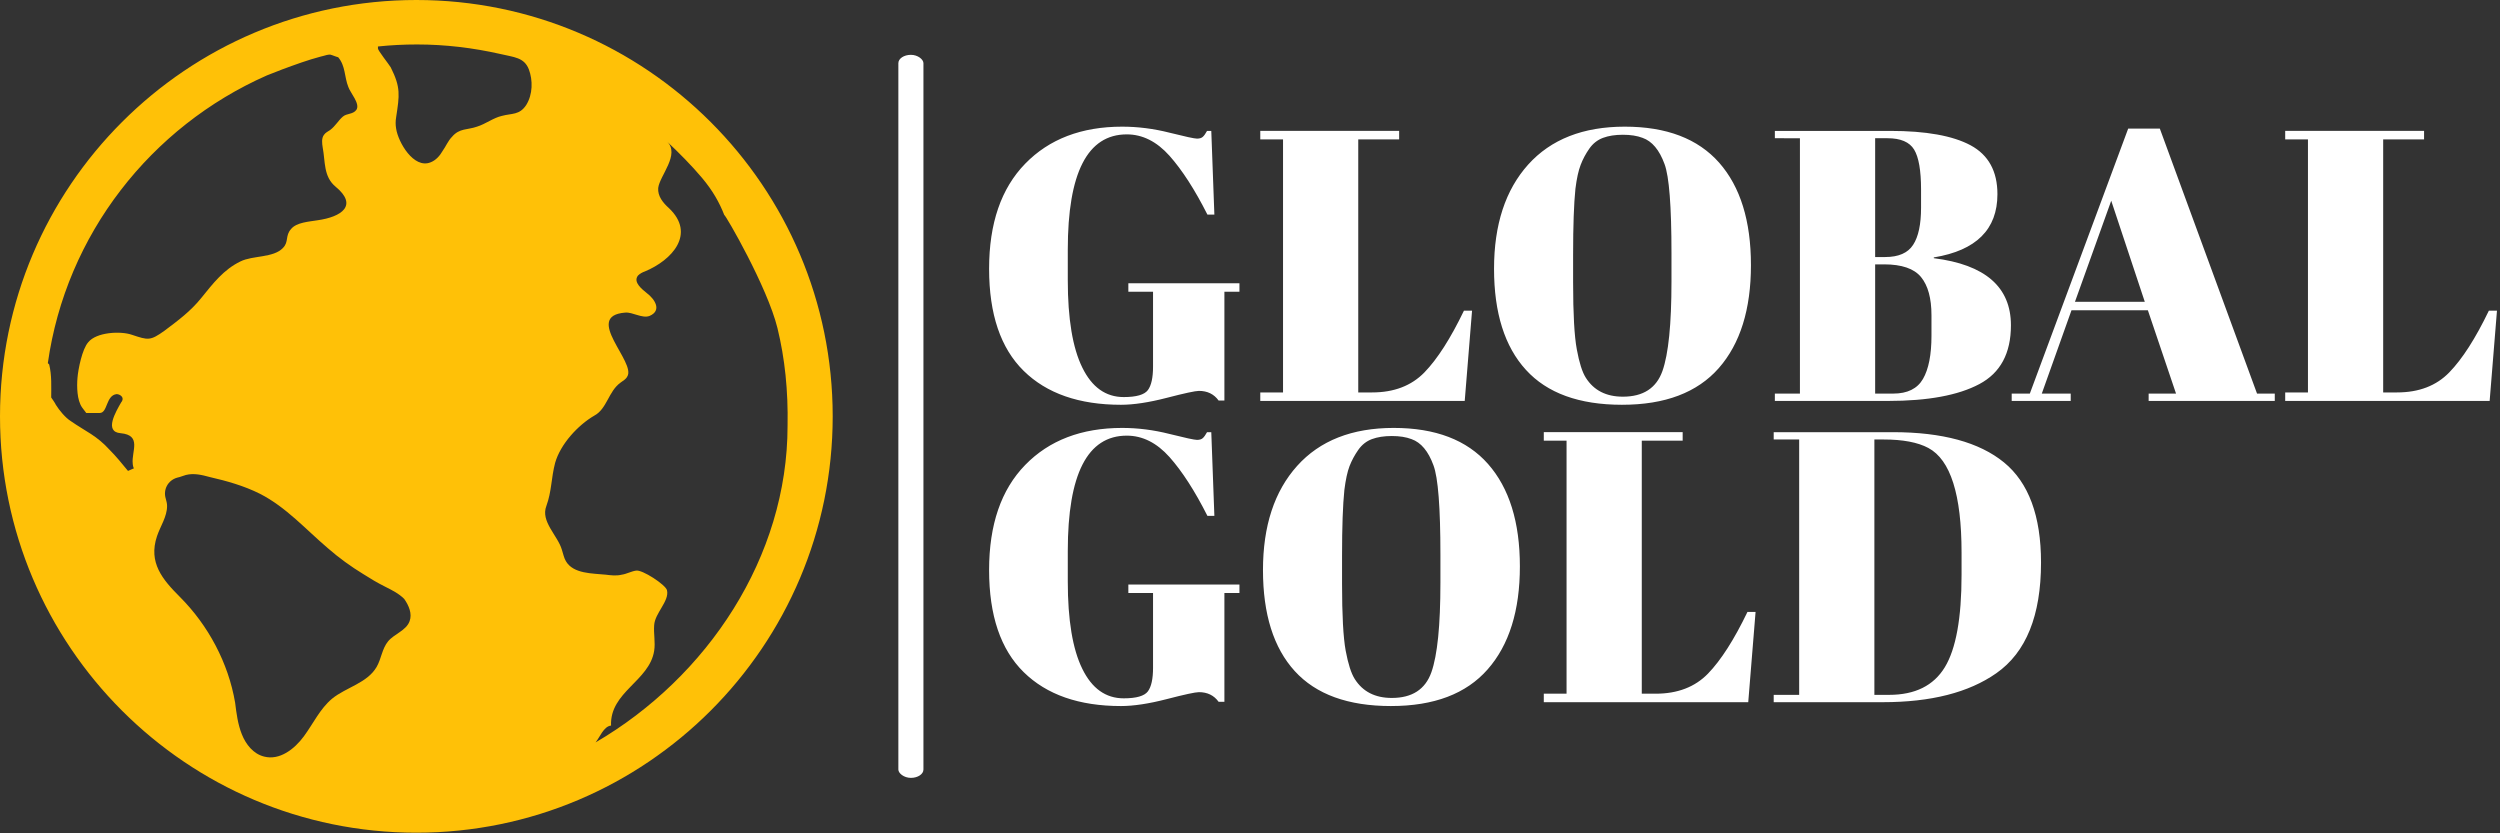
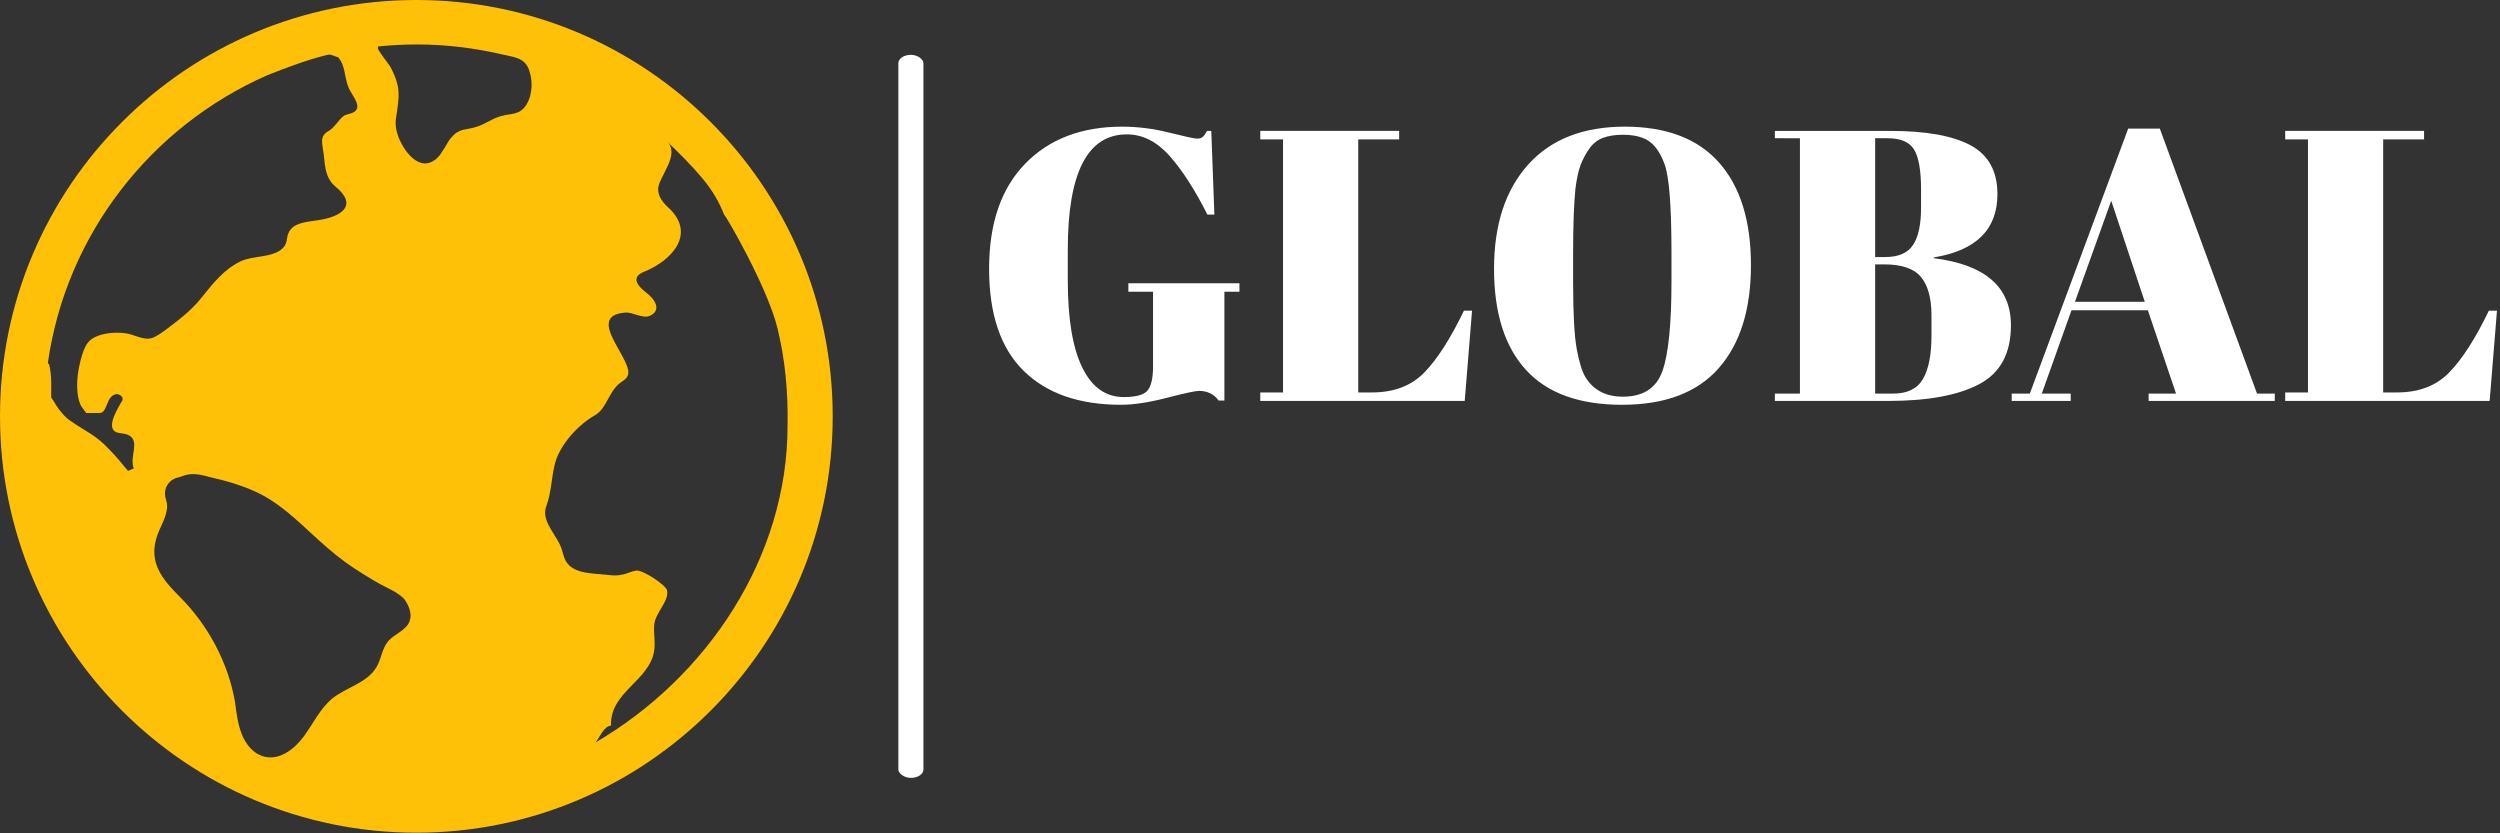
<svg xmlns="http://www.w3.org/2000/svg" version="1.1" width="1500" height="500" viewBox="0 0 1500 500">
  <rect x="0" y="0" width="1500" height="500" fill="#333333" stroke="none" />
  <g transform="matrix(1,0,0,1,-0.909,-0.19)">
    <svg viewBox="0 0 396 132" data-background-color="#000000" preserveAspectRatio="xMidYMid meet" height="500" width="1500">
      <g id="tight-bounds" transform="matrix(1,0,0,1,0.24,0.05)">
        <svg viewBox="0 0 395.52 131.9" height="131.9" width="395.52">
          <g>
            <svg viewBox="0 0 654.963 218.42" height="131.9" width="395.52">
              <g>
                <rect width="6.579" height="189.655" x="235.642" y="14.382" fill="#ffffff" opacity="1" stroke-width="0" stroke="transparent" fill-opacity="1" class="rect-yte-0" data-fill-palette-color="primary" rx="1%" id="yte-0" data-palette-color="#ffffff" />
              </g>
              <g transform="matrix(1,0,0,1,259.443,30.187)">
                <svg viewBox="0 0 395.52 158.046" height="158.046" width="395.52">
                  <g id="textblocktransform">
                    <svg viewBox="0 0 395.52 158.046" height="158.046" width="395.52" id="textblock">
                      <g>
                        <svg viewBox="0 0 395.52 158.046" height="158.046" width="395.52">
                          <g transform="matrix(1,0,0,1,0,0)">
                            <svg width="395.52" viewBox="2.05 -35.55 195.45 75.1" height="158.046" data-palette-color="#ffffff">
                              <svg />
                              <svg />
                              <g class="wordmark-text-0" data-fill-palette-color="primary" id="text-0">
-                                 <path d="M19.5-0.5v0c1.633 0 2.677-0.3 3.13-0.9 0.447-0.6 0.67-1.617 0.67-3.05v0-9.7h-3.2v-1.1h14.4v1.1h-1.95v14.1h-0.75c-0.6-0.833-1.45-1.25-2.55-1.25v0c-0.467 0-1.857 0.3-4.17 0.9-2.32 0.6-4.297 0.9-5.93 0.9v0c-5.433 0-9.64-1.467-12.62-4.4-2.987-2.933-4.48-7.343-4.48-13.23 0-5.88 1.56-10.42 4.68-13.62 3.113-3.2 7.303-4.8 12.57-4.8v0c2.033 0 4.077 0.26 6.13 0.78 2.047 0.513 3.237 0.77 3.57 0.77 0.333 0 0.583-0.077 0.75-0.23 0.167-0.147 0.35-0.403 0.55-0.77v0h0.55l0.4 10.85h-0.9c-1.633-3.233-3.273-5.777-4.92-7.63-1.653-1.847-3.497-2.77-5.53-2.77v0c-5.1 0-7.65 4.983-7.65 14.95v0 3.95c0 5 0.627 8.773 1.88 11.32 1.247 2.553 3.037 3.83 5.37 3.83zM37.2-33.9v-1.1h18v1.1h-5.3v32.8h1.8c2.833 0 5.093-0.867 6.78-2.6 1.68-1.733 3.387-4.4 5.12-8v0h1.05l-0.95 11.7h-26.5v-1.1h2.95v-32.8zM90.5-15.45v0-3.7c0-6.1-0.3-9.95-0.9-11.55v0c-0.667-1.833-1.617-2.967-2.85-3.4v0c-0.7-0.267-1.55-0.4-2.55-0.4-1 0-1.857 0.133-2.57 0.4-0.72 0.267-1.313 0.733-1.78 1.4-0.467 0.667-0.84 1.367-1.12 2.1-0.287 0.733-0.513 1.767-0.68 3.1v0c-0.2 1.933-0.3 4.783-0.3 8.55v0 3.6c0 4.067 0.16 6.957 0.48 8.67 0.313 1.72 0.703 2.947 1.17 3.68v0c1.033 1.633 2.633 2.45 4.8 2.45v0c2.633 0 4.343-1.11 5.13-3.33 0.78-2.213 1.17-6.07 1.17-11.57zM84.1 0.5c-5.567 0-9.723-1.51-12.47-4.53-2.753-3.013-4.13-7.38-4.13-13.1 0-5.713 1.473-10.213 4.42-13.5 2.953-3.28 7.13-4.92 12.53-4.92 5.4 0 9.477 1.557 12.23 4.67 2.747 3.12 4.12 7.547 4.12 13.28 0 5.733-1.39 10.183-4.17 13.35-2.787 3.167-6.963 4.75-12.53 4.75zM103.9-34.05v-0.95h14.95c4.633 0 8.11 0.623 10.43 1.87 2.313 1.253 3.47 3.363 3.47 6.33v0c0 4.567-2.75 7.3-8.25 8.2v0 0.1c6.667 0.833 10 3.733 10 8.7v0c0 3.633-1.367 6.173-4.1 7.62-2.733 1.453-6.667 2.18-11.8 2.18v0h-14.7v-0.95h3.25v-33.1zM118.05-17.7h-1.15v16.75h2.35c1.833 0 3.117-0.633 3.85-1.9 0.733-1.267 1.1-3.133 1.1-5.6v0-2.65c0-2.2-0.45-3.85-1.35-4.95-0.9-1.1-2.5-1.65-4.8-1.65zM118.5-34.05h-1.6v15.4h1.3c1.733 0 2.94-0.527 3.62-1.58 0.687-1.047 1.03-2.653 1.03-4.82v0-2.35c0-2.467-0.3-4.193-0.9-5.18-0.6-0.98-1.75-1.47-3.45-1.47zM152.35-0.95h3.55l-3.65-10.8h-9.9l-3.85 10.8h3.75v0.95h-7.65v-0.95h2.35l12.75-34.35h4.1l12.6 34.35h2.3v0.95h-16.35zM151.85-12.85l-4.35-13.1-4.7 13.1zM170.05-33.9v-1.1h18v1.1h-5.3v32.8h1.8c2.833 0 5.09-0.867 6.77-2.6 1.687-1.733 3.397-4.4 5.13-8v0h1.05l-0.95 11.7h-26.5v-1.1h2.95v-32.8z" fill="#ffffff" fill-rule="nonzero" stroke="none" stroke-width="1" stroke-linecap="butt" stroke-linejoin="miter" stroke-miterlimit="10" stroke-dasharray="" stroke-dashoffset="0" font-family="none" font-weight="none" font-size="none" text-anchor="none" style="mix-blend-mode: normal" data-fill-palette-color="primary" opacity="1" />
-                                 <path transform="translate(0,39.05)" d="M19.5-0.5v0c1.633 0 2.677-0.3 3.13-0.9 0.447-0.6 0.67-1.617 0.67-3.05v0-9.7h-3.2v-1.1h14.4v1.1h-1.95v14.1h-0.75c-0.6-0.833-1.45-1.25-2.55-1.25v0c-0.467 0-1.857 0.3-4.17 0.9-2.32 0.6-4.297 0.9-5.93 0.9v0c-5.433 0-9.64-1.467-12.62-4.4-2.987-2.933-4.48-7.343-4.48-13.23 0-5.88 1.56-10.42 4.68-13.62 3.113-3.2 7.303-4.8 12.57-4.8v0c2.033 0 4.077 0.26 6.13 0.78 2.047 0.513 3.237 0.77 3.57 0.77 0.333 0 0.583-0.077 0.75-0.23 0.167-0.147 0.35-0.403 0.55-0.77v0h0.55l0.4 10.85h-0.9c-1.633-3.233-3.273-5.777-4.92-7.63-1.653-1.847-3.497-2.77-5.53-2.77v0c-5.1 0-7.65 4.983-7.65 14.95v0 3.95c0 5 0.627 8.773 1.88 11.32 1.247 2.553 3.037 3.83 5.37 3.83zM60.55-15.45v0-3.7c0-6.1-0.3-9.95-0.9-11.55v0c-0.667-1.833-1.617-2.967-2.85-3.4v0c-0.7-0.267-1.55-0.4-2.55-0.4-1 0-1.86 0.133-2.58 0.4-0.713 0.267-1.303 0.733-1.77 1.4-0.467 0.667-0.843 1.367-1.13 2.1-0.28 0.733-0.503 1.767-0.67 3.1v0c-0.2 1.933-0.3 4.783-0.3 8.55v0 3.6c0 4.067 0.157 6.957 0.47 8.67 0.32 1.72 0.713 2.947 1.18 3.68v0c1.033 1.633 2.633 2.45 4.8 2.45v0c2.633 0 4.343-1.11 5.13-3.33 0.78-2.213 1.17-6.07 1.17-11.57zM54.15 0.5c-5.567 0-9.727-1.51-12.48-4.53-2.747-3.013-4.12-7.38-4.12-13.1 0-5.713 1.477-10.213 4.43-13.5 2.947-3.28 7.12-4.92 12.52-4.92 5.4 0 9.473 1.557 12.22 4.67 2.753 3.12 4.13 7.547 4.13 13.28 0 5.733-1.393 10.183-4.18 13.35-2.78 3.167-6.953 4.75-12.52 4.75zM73.95-33.9v-1.1h18v1.1h-5.3v32.8h1.8c2.833 0 5.093-0.867 6.78-2.6 1.68-1.733 3.387-4.4 5.12-8v0h1.05l-0.95 11.7h-26.5v-1.1h2.95v-32.8zM138.4-18.1v0c0 6.867-1.933 11.65-5.8 14.35v0c-3.567 2.5-8.467 3.75-14.7 3.75v0h-14.15v-0.95h3.3v-33.1h-3.3v-0.95h15.45c6.4 0 11.2 1.307 14.4 3.92 3.2 2.62 4.8 6.947 4.8 12.98zM116.8-34.05v33.1h1.9c3.367 0 5.777-1.193 7.23-3.58 1.447-2.38 2.17-6.37 2.17-11.97v0-2.9c0-7.5-1.433-12.017-4.3-13.55v0c-1.367-0.733-3.3-1.1-5.8-1.1v0z" fill="#ffffff" fill-rule="nonzero" stroke="none" stroke-width="1" stroke-linecap="butt" stroke-linejoin="miter" stroke-miterlimit="10" stroke-dasharray="" stroke-dashoffset="0" font-family="none" font-weight="none" font-size="none" text-anchor="none" style="mix-blend-mode: normal" data-fill-palette-color="primary" opacity="1" />
+                                 <path d="M19.5-0.5v0c1.633 0 2.677-0.3 3.13-0.9 0.447-0.6 0.67-1.617 0.67-3.05v0-9.7h-3.2v-1.1h14.4v1.1h-1.95v14.1h-0.75c-0.6-0.833-1.45-1.25-2.55-1.25v0c-0.467 0-1.857 0.3-4.17 0.9-2.32 0.6-4.297 0.9-5.93 0.9v0c-5.433 0-9.64-1.467-12.62-4.4-2.987-2.933-4.48-7.343-4.48-13.23 0-5.88 1.56-10.42 4.68-13.62 3.113-3.2 7.303-4.8 12.57-4.8v0c2.033 0 4.077 0.26 6.13 0.78 2.047 0.513 3.237 0.77 3.57 0.77 0.333 0 0.583-0.077 0.75-0.23 0.167-0.147 0.35-0.403 0.55-0.77v0h0.55l0.4 10.85h-0.9c-1.633-3.233-3.273-5.777-4.92-7.63-1.653-1.847-3.497-2.77-5.53-2.77v0c-5.1 0-7.65 4.983-7.65 14.95v0 3.95c0 5 0.627 8.773 1.88 11.32 1.247 2.553 3.037 3.83 5.37 3.83zM37.2-33.9v-1.1h18v1.1h-5.3v32.8h1.8c2.833 0 5.093-0.867 6.78-2.6 1.68-1.733 3.387-4.4 5.12-8v0h1.05l-0.95 11.7h-26.5v-1.1h2.95v-32.8zM90.5-15.45v0-3.7c0-6.1-0.3-9.95-0.9-11.55v0c-0.667-1.833-1.617-2.967-2.85-3.4v0c-0.7-0.267-1.55-0.4-2.55-0.4-1 0-1.857 0.133-2.57 0.4-0.72 0.267-1.313 0.733-1.78 1.4-0.467 0.667-0.84 1.367-1.12 2.1-0.287 0.733-0.513 1.767-0.68 3.1v0c-0.2 1.933-0.3 4.783-0.3 8.55v0 3.6c0 4.067 0.16 6.957 0.48 8.67 0.313 1.72 0.703 2.947 1.17 3.68v0c1.033 1.633 2.633 2.45 4.8 2.45v0c2.633 0 4.343-1.11 5.13-3.33 0.78-2.213 1.17-6.07 1.17-11.57zM84.1 0.5c-5.567 0-9.723-1.51-12.47-4.53-2.753-3.013-4.13-7.38-4.13-13.1 0-5.713 1.473-10.213 4.42-13.5 2.953-3.28 7.13-4.92 12.53-4.92 5.4 0 9.477 1.557 12.23 4.67 2.747 3.12 4.12 7.547 4.12 13.28 0 5.733-1.39 10.183-4.17 13.35-2.787 3.167-6.963 4.75-12.53 4.75zM103.9-34.05v-0.95h14.95c4.633 0 8.11 0.623 10.43 1.87 2.313 1.253 3.47 3.363 3.47 6.33v0c0 4.567-2.75 7.3-8.25 8.2v0 0.1c6.667 0.833 10 3.733 10 8.7v0c0 3.633-1.367 6.173-4.1 7.62-2.733 1.453-6.667 2.18-11.8 2.18v0h-14.7v-0.95h3.25v-33.1zM118.05-17.7h-1.15v16.75h2.35c1.833 0 3.117-0.633 3.85-1.9 0.733-1.267 1.1-3.133 1.1-5.6v0-2.65c0-2.2-0.45-3.85-1.35-4.95-0.9-1.1-2.5-1.65-4.8-1.65zM118.5-34.05h-1.6v15.4h1.3c1.733 0 2.94-0.527 3.62-1.58 0.687-1.047 1.03-2.653 1.03-4.82v0-2.35c0-2.467-0.3-4.193-0.9-5.18-0.6-0.98-1.75-1.47-3.45-1.47zM152.35-0.95h3.55l-3.65-10.8h-9.9l-3.85 10.8h3.75v0.95h-7.65v-0.95h2.35l12.75-34.35h4.1l12.6 34.35h2.3v0.95h-16.35zM151.85-12.85l-4.35-13.1-4.7 13.1M170.05-33.9v-1.1h18v1.1h-5.3v32.8h1.8c2.833 0 5.09-0.867 6.77-2.6 1.687-1.733 3.397-4.4 5.13-8v0h1.05l-0.95 11.7h-26.5v-1.1h2.95v-32.8z" fill="#ffffff" fill-rule="nonzero" stroke="none" stroke-width="1" stroke-linecap="butt" stroke-linejoin="miter" stroke-miterlimit="10" stroke-dasharray="" stroke-dashoffset="0" font-family="none" font-weight="none" font-size="none" text-anchor="none" style="mix-blend-mode: normal" data-fill-palette-color="primary" opacity="1" />
                              </g>
                            </svg>
                          </g>
                        </svg>
                      </g>
                    </svg>
                  </g>
                </svg>
              </g>
              <g>
                <svg viewBox="0 0 218.42 218.42" height="218.42" width="218.42">
                  <g>
                    <svg version="1.1" x="0" y="0" viewBox="2.2 2.2 123.6 123.6" style="enable-background:new 0 0 128 128;" xml:space="preserve" height="218.42" width="218.42" class="icon-icon-0" data-fill-palette-color="accent" id="icon-0">
                      <path d="M64 2.2C29.9 2.2 2.2 29.9 2.2 64S29.9 125.8 64 125.8 125.8 98.1 125.8 64 98.1 2.2 64 2.2M21.8 51.9C20.1 51.3 16.5 51.5 15.3 53 14.4 54 13.8 57 13.7 58.3 13.6 59.5 13.6 61.6 14.4 62.7 14.6 63 14.8 63.2 15 63.5H17C18.2 63.5 17.9 60.9 19.5 60.7 19.9 60.7 20.4 61 20.4 61.4 20.4 61.6 20.3 61.8 20.2 61.9 19.4 63.3 17.6 66.3 20.1 66.5 23.3 66.8 21.7 69.2 21.9 71 21.9 71.2 22 71.7 22.1 71.7L21.2 72.1C20.3 71 19.4 69.9 18.5 69 16.5 66.8 15 66.3 12.7 64.7 11.9 64.2 11 63.1 10.5 62.3 10.3 61.9 10 61.5 9.8 61.2 9.8 59.6 9.9 57.9 9.5 56.3L9.3 56.1C12 37 24.6 21 41.8 13.4L44.1 12.5C46 11.8 47.9 11.1 49.8 10.6L50.2 10.5C50.5 10.4 50.9 10.3 51.2 10.3 51.6 10.4 52 10.6 52.4 10.7 53.5 12 53.3 13.6 53.9 15.1 54.2 16 55.7 17.6 55.1 18.5 54.6 19.2 53.7 19 53.1 19.5 52.4 20.1 52 20.9 51.2 21.5 50.9 21.7 50.5 21.9 50.3 22.2 49.9 22.7 50 23.5 50.1 24.1 50.5 26.2 50.2 28.4 52 29.9 55.4 32.7 52.9 34.4 49.3 34.9 48.1 35.1 46.2 35.2 45.4 36.2 44.5 37.2 45.1 38.1 44.2 39 42.8 40.5 39.7 40.1 37.9 41 35.4 42.2 33.8 44.3 32.1 46.4 30.5 48.4 28.6 49.8 26.6 51.3 24.5 52.8 24.2 52.7 21.8 51.9M63 94.4C62.5 95.8 60.7 96.3 59.8 97.4S58.8 100 58.1 101.2C56.7 103.6 53.6 104.2 51.5 105.9 49.7 107.4 48.7 109.6 47.3 111.5S43.7 115.1 41.4 114.5C39.8 114.1 38.7 112.7 38.1 111.2S37.3 108.1 37.1 106.5C36.1 100.6 33.1 95 28.9 90.8 26.3 88.2 24.2 85.7 25.5 81.8 26 80.3 27 78.9 27 77.3 27 76.9 26.9 76.6 26.8 76.2 26.4 74.9 27.1 73.5 28.5 73.1 29 73 29.4 72.8 29.8 72.7 31 72.4 32.2 72.7 33.3 73 35.9 73.6 38.4 74.3 40.8 75.5 44.7 77.5 47.6 80.8 50.9 83.6 52.5 85 54.3 86.3 56.1 87.4 57.2 88.1 58.2 88.7 59.4 89.3 60.4 89.8 61.4 90.3 62.2 91.1 62.9 92.1 63.4 93.3 63 94.4M80.3 17.8C79.3 19.3 78.2 19 76.7 19.4 75.4 19.7 74.3 20.6 73 21 71.6 21.5 70.4 21.2 69.3 22.5 68.7 23.1 68.4 23.9 67.9 24.6 67.5 25.3 66.9 26 66.1 26.3 63.6 27.3 61.3 23.3 61 21.3 60.9 20.7 60.9 20.2 61 19.6 61.5 16.3 61.7 15.2 60.2 12.2 59.9 11.7 58.3 9.7 58.3 9.4V9.1C60.2 8.9 62.1 8.8 64.1 8.8 68.3 8.8 72.4 9.3 76.4 10.2 78.5 10.7 80 10.7 80.7 12.5 81.3 14.1 81.3 16.2 80.3 17.8M90.6 112.4C91.2 111.7 91.8 110 92.9 109.9 92.7 104.9 98.6 103.3 99.3 98.8 99.5 97.5 99.2 96.3 99.3 95 99.4 93.2 101.6 91.4 101.2 89.8 101 89 97.5 86.7 96.6 86.9 95.9 87 95.2 87.4 94.5 87.5 93.7 87.7 92.9 87.6 92.1 87.5 90.2 87.3 87.3 87.4 86.2 85.5 85.9 85 85.8 84.4 85.6 83.8 85 81.7 82.4 79.6 83.3 77.3 84.1 75.1 84 73.2 84.6 70.9 85.4 68.1 88 65.3 90.4 63.9 92.3 62.9 92.5 60.3 94.3 59 94.7 58.7 95.1 58.5 95.3 58.1 96.7 56 88.7 49.1 95 48.6 96.1 48.5 97.5 49.5 98.6 49.1 100.5 48.3 99.4 46.6 98.2 45.7 97.6 45.2 96.1 44.1 96.9 43.1 97.2 42.8 97.6 42.6 97.9 42.5 102 40.8 105.5 36.9 101.5 33.1 100.6 32.3 99.8 31.3 99.9 30.1 100.1 28.3 103.2 25.1 101.2 23.2 103 24.9 104.8 26.7 106.4 28.6S109 32.3 109.7 34.1C109.9 34.1 116.1 44.8 117.6 50.9 118.7 55.4 119.2 60.2 119.1 65.4 119.1 84.9 107.2 102.7 90.6 112.4" fill="#ffc107" data-fill-palette-color="accent" />
                    </svg>
                  </g>
                </svg>
              </g>
            </svg>
          </g>
          <defs />
        </svg>
        <rect width="395.52" height="131.9" fill="none" stroke="none" visibility="hidden" />
      </g>
    </svg>
  </g>
</svg>